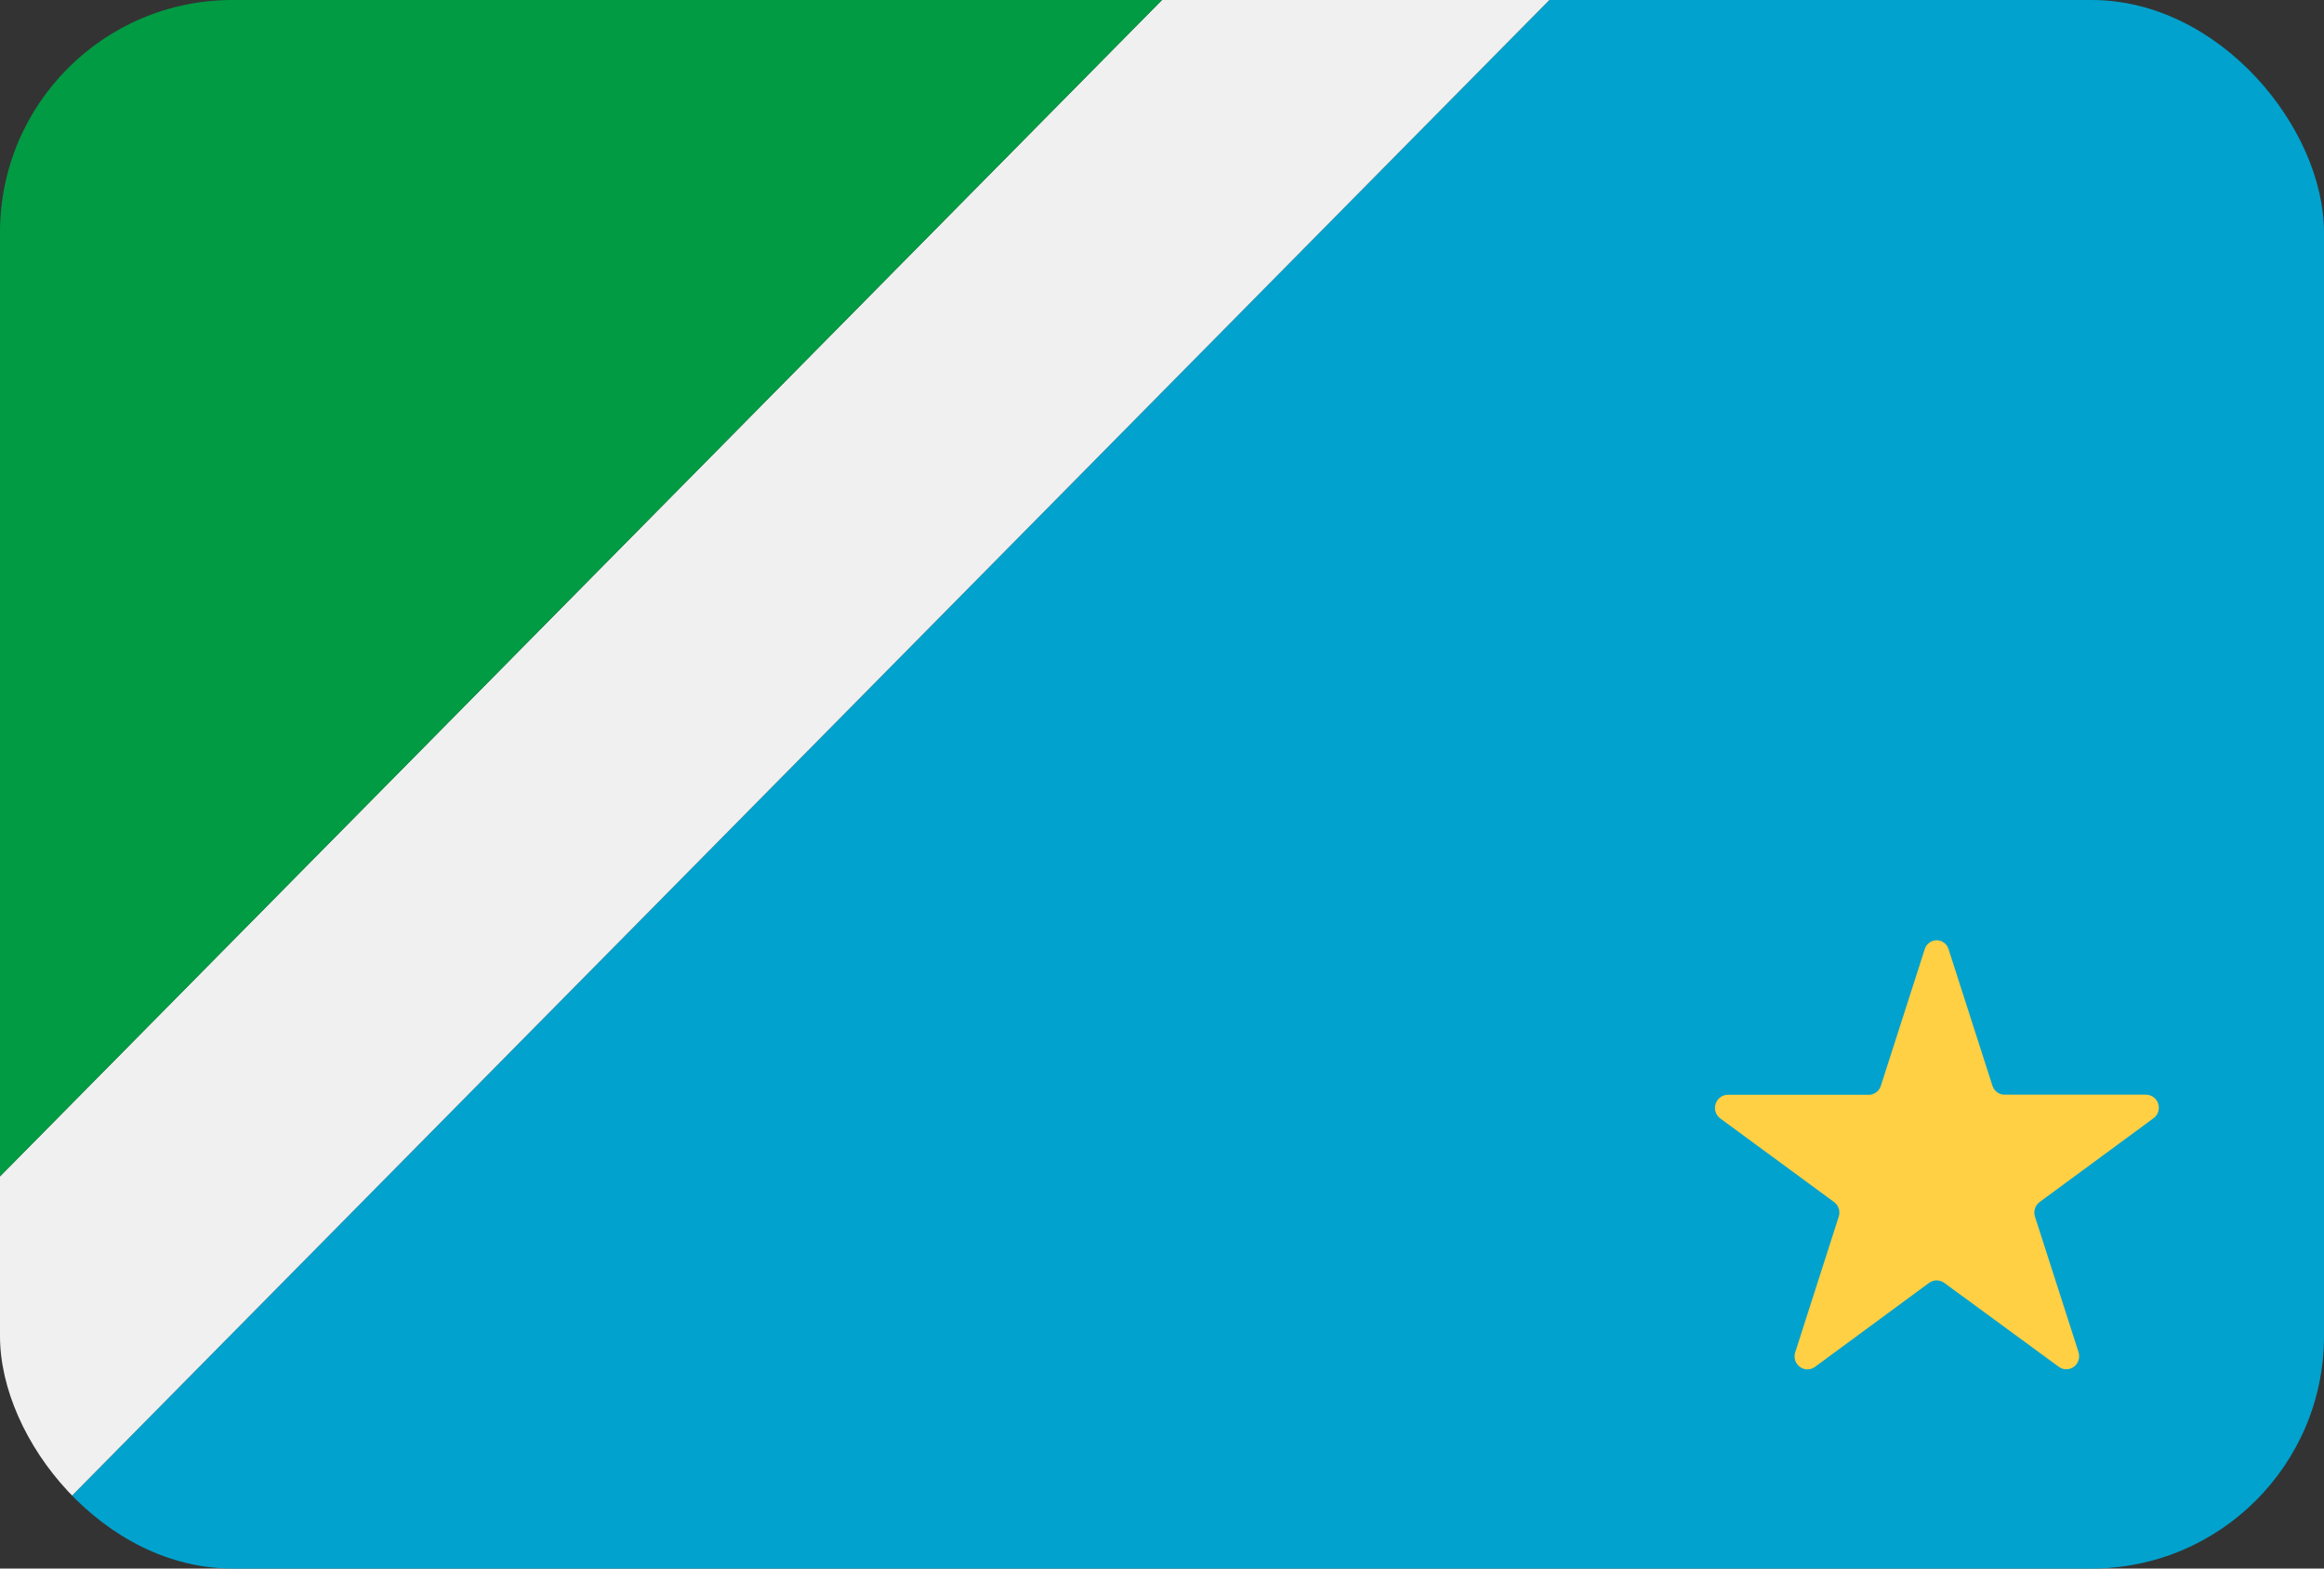
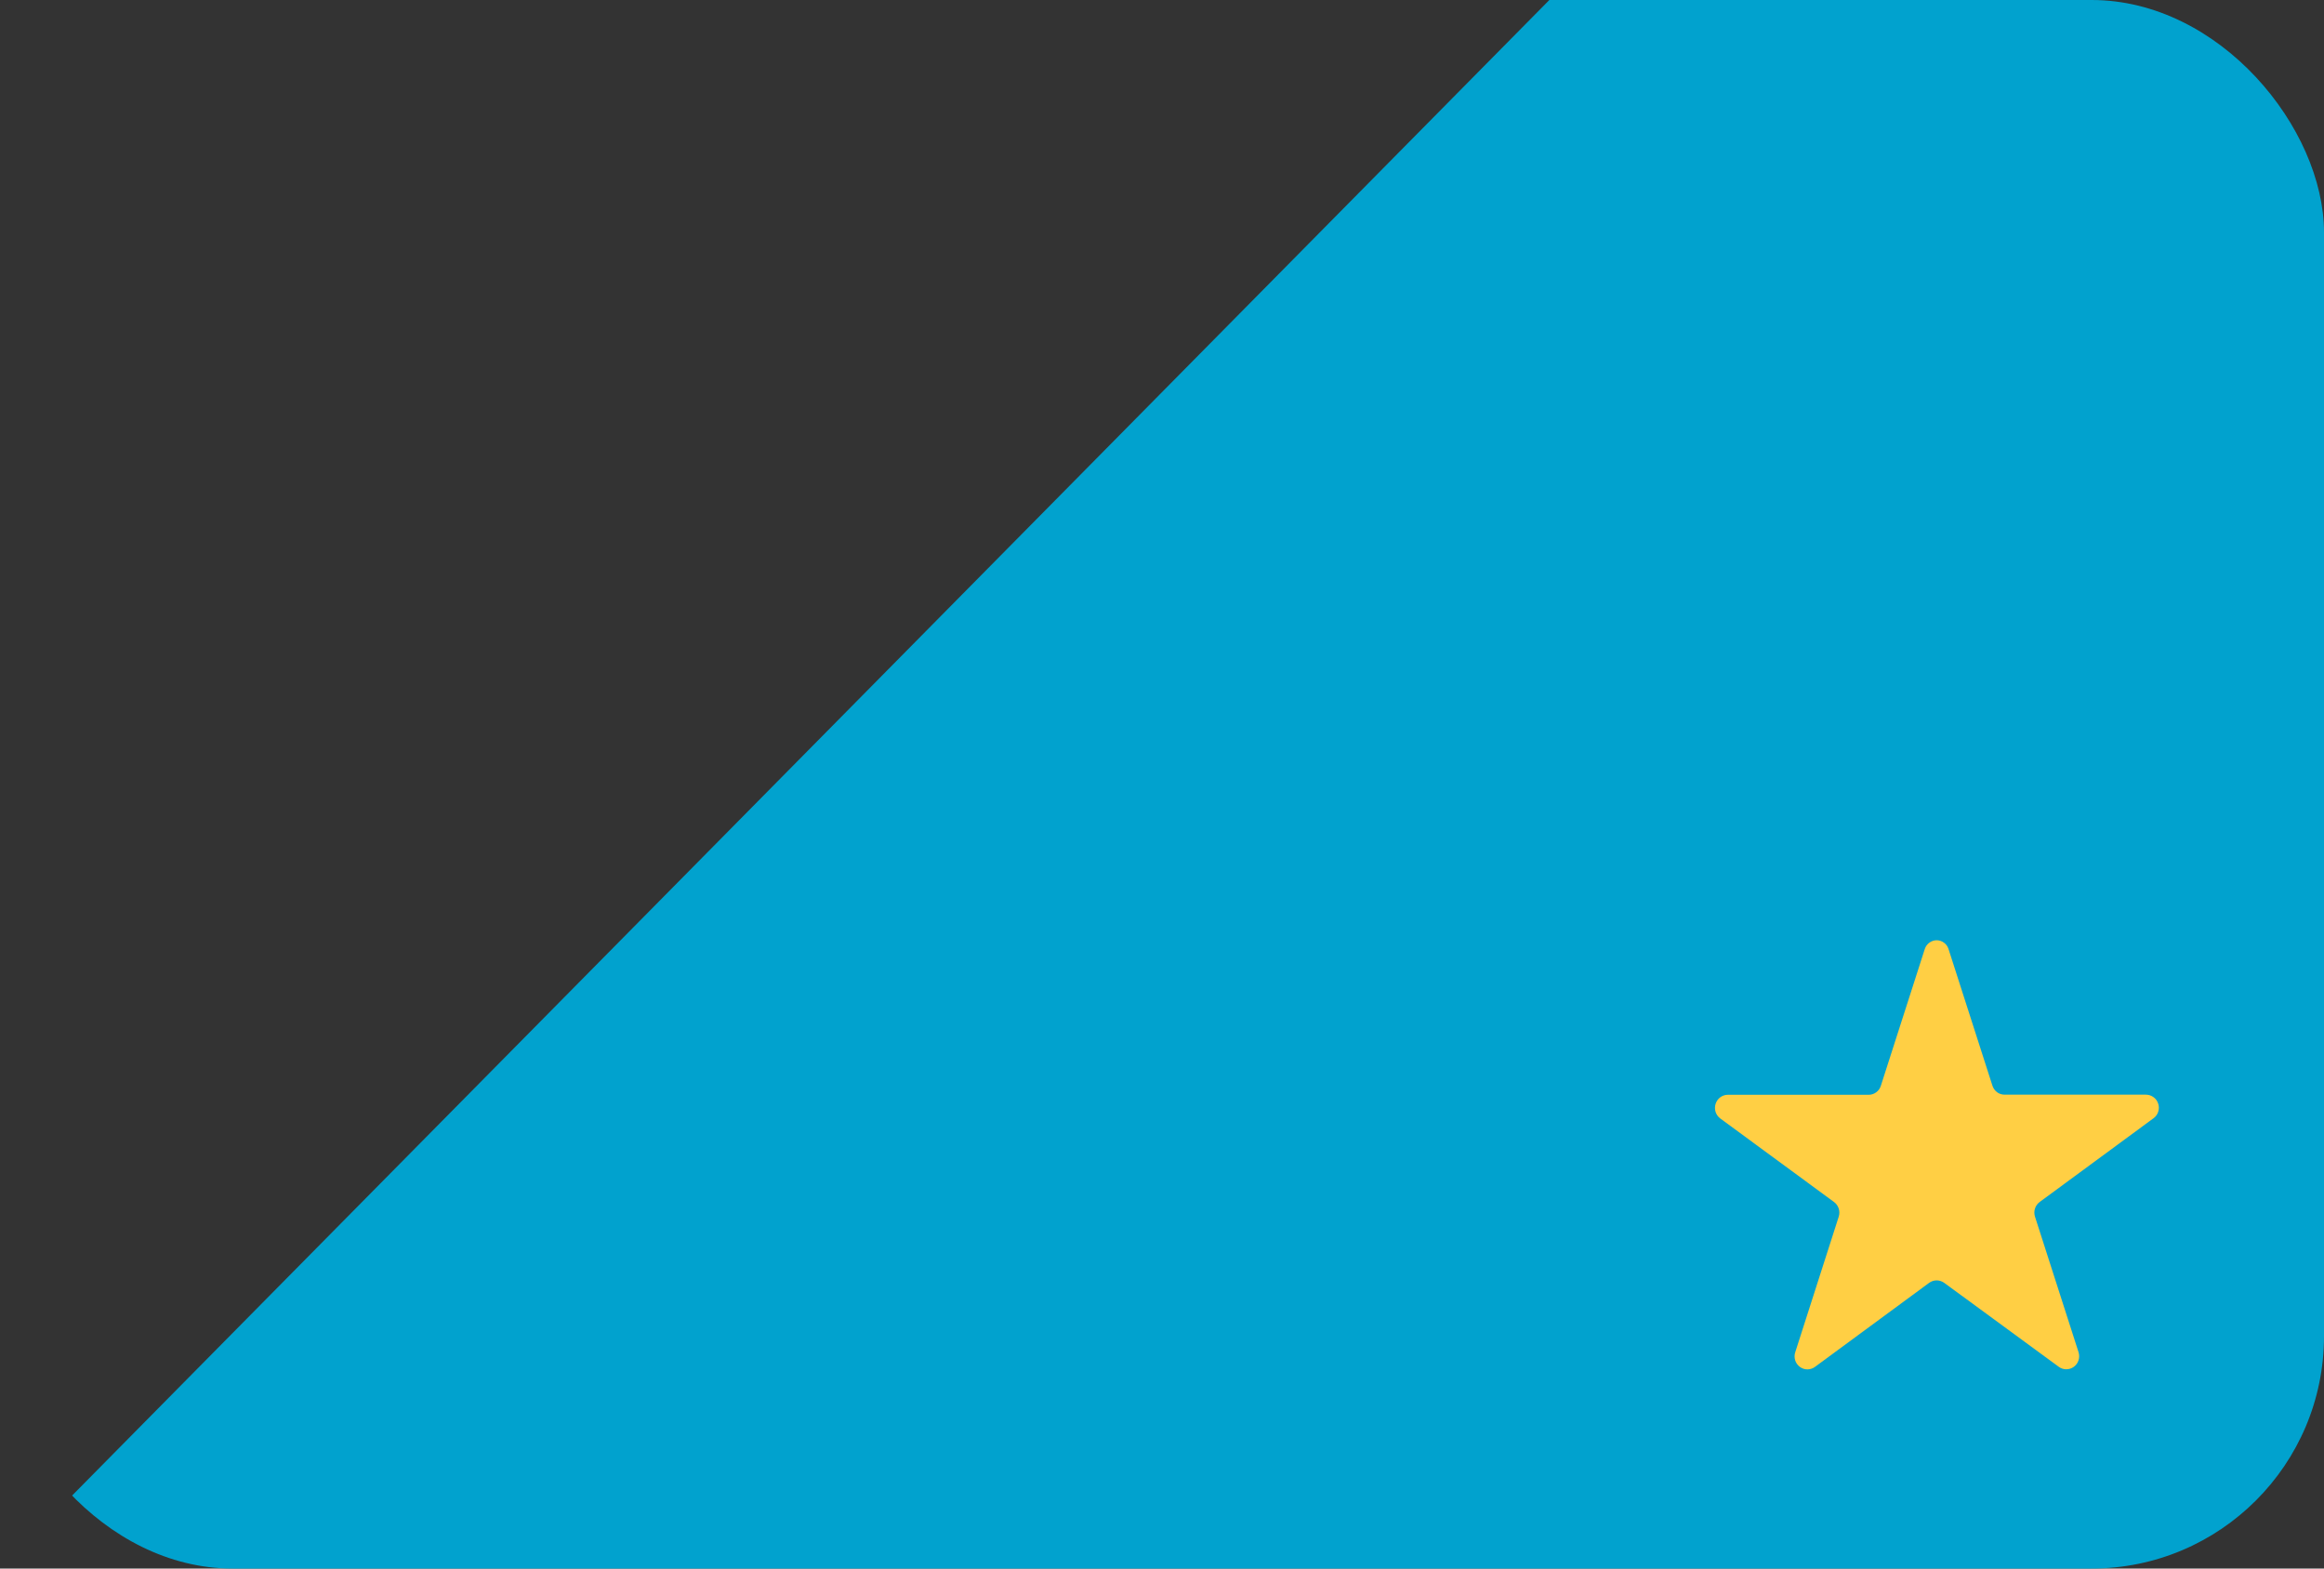
<svg xmlns="http://www.w3.org/2000/svg" width="40" height="27" viewBox="0 0 40 27" fill="none">
  <rect x="0" y="0" width="40" height="27" fill="#333333" stroke="none" />
  <g clip-path="url(#clip0_375_2116)">
    <path d="M40 0H26.667L0 27H40V0Z" fill="#01A2CE" />
    <path d="M33.537 16.335L34.293 18.688C34.307 18.733 34.336 18.773 34.373 18.801C34.411 18.829 34.457 18.843 34.504 18.843H36.933C36.98 18.843 37.026 18.857 37.064 18.885C37.103 18.912 37.131 18.951 37.146 18.997C37.161 19.042 37.161 19.09 37.147 19.136C37.133 19.181 37.105 19.22 37.067 19.248L35.107 20.69C35.069 20.718 35.04 20.757 35.026 20.802C35.011 20.847 35.011 20.896 35.025 20.941L35.775 23.275C35.789 23.32 35.79 23.369 35.775 23.415C35.761 23.46 35.733 23.499 35.695 23.527C35.657 23.555 35.611 23.57 35.564 23.57C35.517 23.57 35.471 23.555 35.433 23.526L33.467 22.085C33.428 22.056 33.381 22.04 33.333 22.04C33.285 22.04 33.239 22.056 33.2 22.085L31.24 23.528C31.202 23.556 31.157 23.571 31.11 23.572C31.062 23.572 31.017 23.557 30.979 23.529C30.941 23.501 30.912 23.461 30.898 23.416C30.884 23.371 30.884 23.322 30.899 23.277L31.648 20.942C31.662 20.897 31.662 20.849 31.648 20.804C31.633 20.759 31.605 20.719 31.567 20.691L29.605 19.25C29.568 19.221 29.541 19.182 29.527 19.137C29.514 19.092 29.514 19.044 29.529 18.999C29.544 18.954 29.572 18.915 29.609 18.888C29.647 18.86 29.692 18.845 29.739 18.845H32.163C32.209 18.845 32.255 18.83 32.293 18.802C32.331 18.774 32.359 18.735 32.373 18.689L33.129 16.335C33.143 16.291 33.171 16.253 33.207 16.227C33.244 16.2 33.288 16.185 33.333 16.185C33.379 16.185 33.423 16.2 33.459 16.227C33.496 16.253 33.523 16.291 33.537 16.335Z" fill="#FFCF44" />
-     <path d="M20 0L0 20.25V27L26.667 0H20Z" fill="#F0F0F0" />
-     <path d="M0 0V20.25L20 0H0Z" fill="#009B43" />
  </g>
  <defs>
    <clipPath id="clip0_375_2116">
      <rect width="40" height="27" rx="4" fill="white" />
    </clipPath>
  </defs>
</svg>